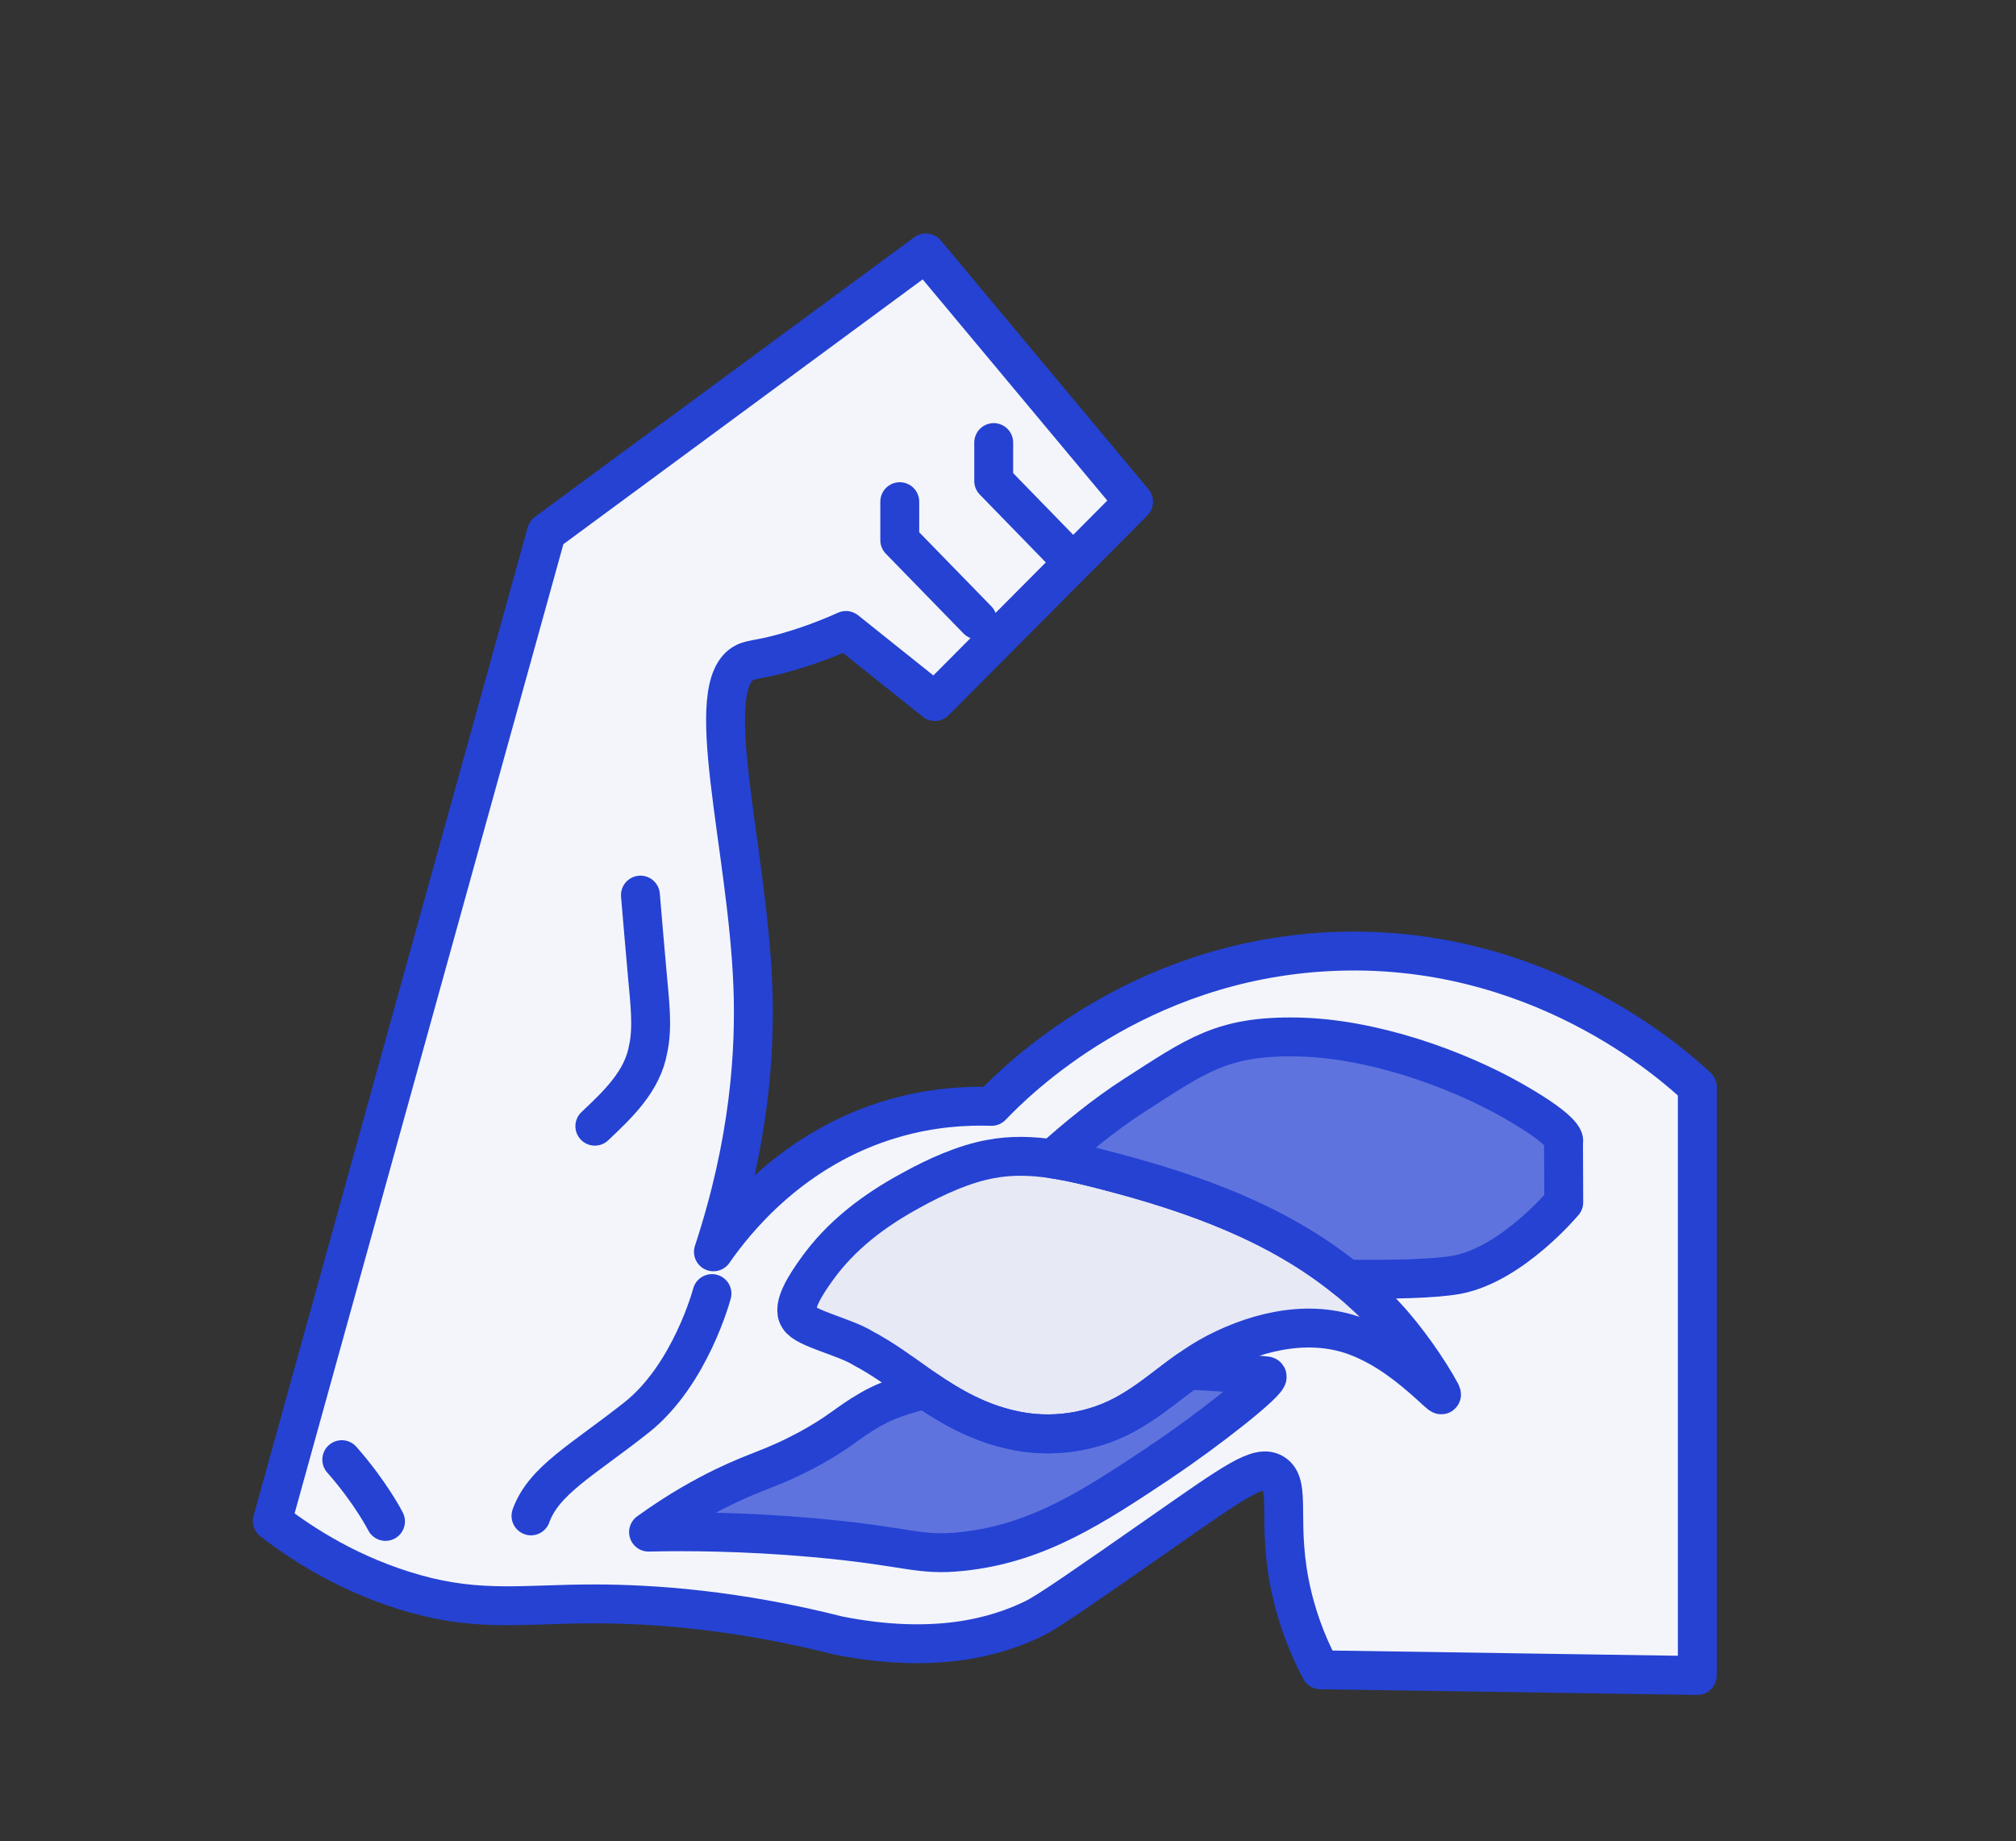
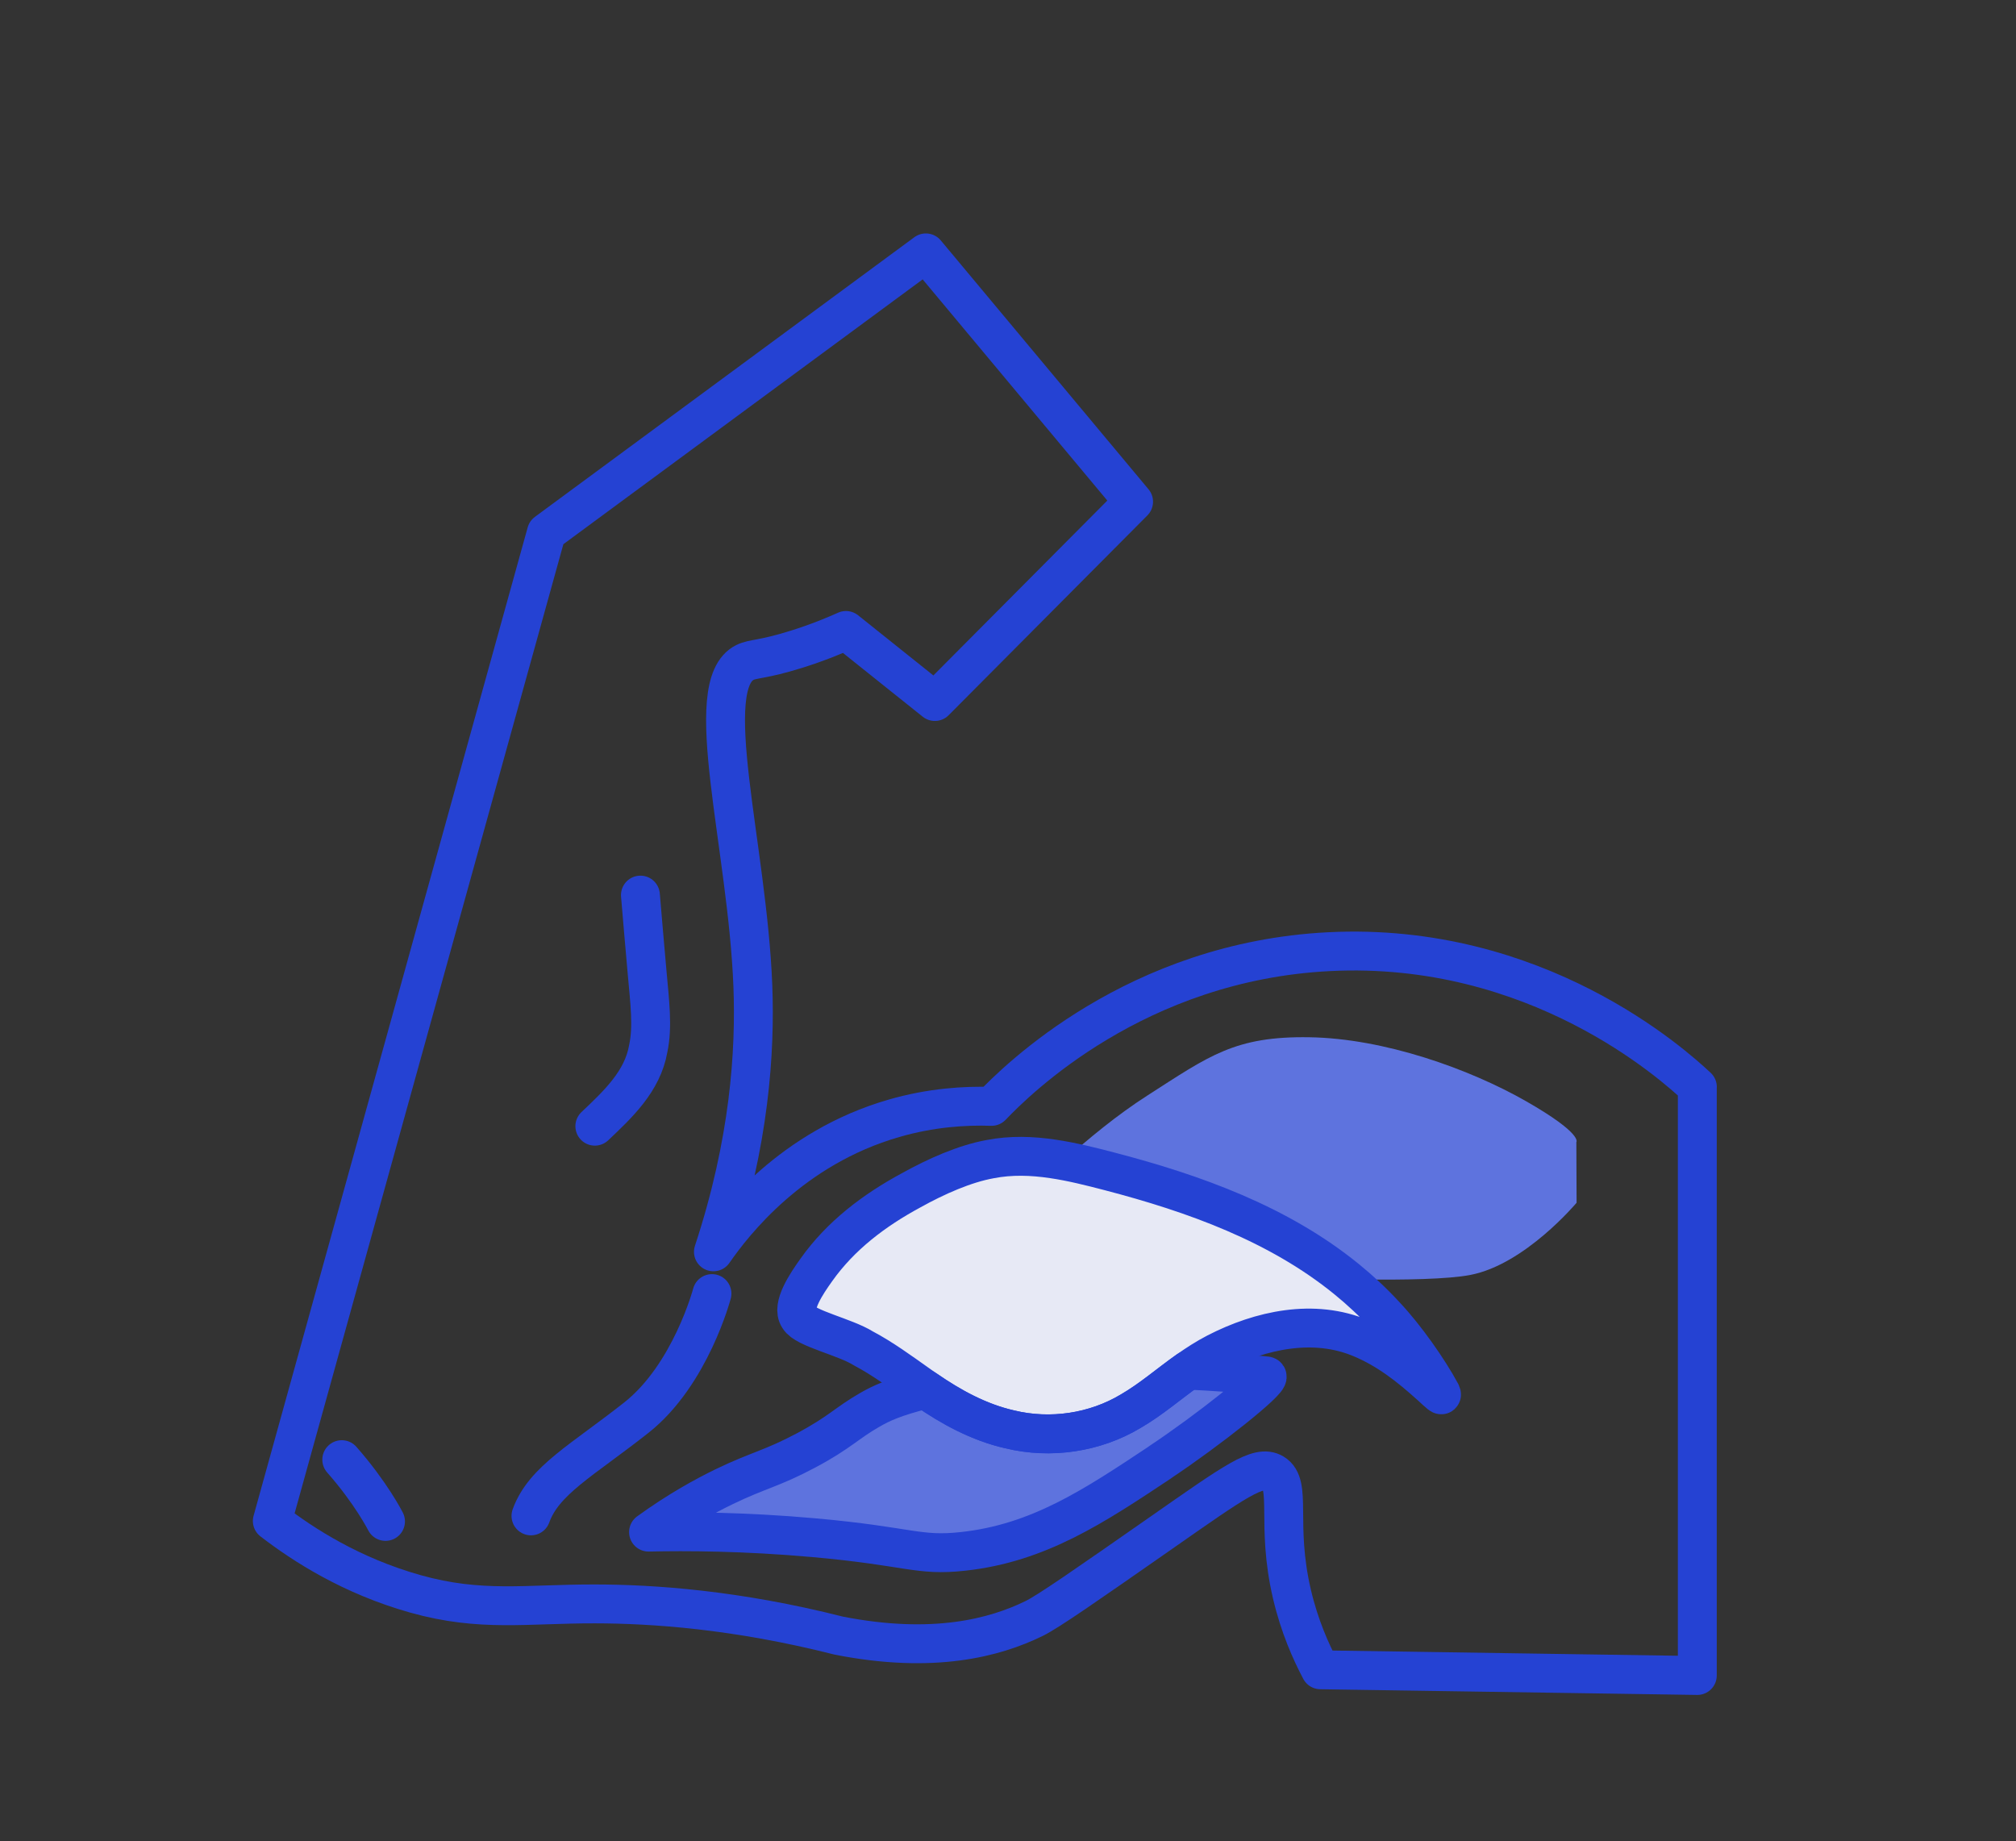
<svg xmlns="http://www.w3.org/2000/svg" viewBox="0 0 414.8 378.83" data-name="Layer 1" id="Layer_1">
  <rect x="0" y="0" width="414.8" height="378.83" fill="#333333" stroke="none" />
  <defs>
    <style>
      .cls-1 {
        fill: #e7e9f5;
      }

      .cls-2 {
        fill: none;
        stroke: #2542d3;
        stroke-linecap: round;
        stroke-linejoin: round;
        stroke-width: 8px;
      }

      .cls-3 {
        fill: #5e73de;
      }

      .cls-4 {
        fill: #f3f5fa;
      }
    </style>
  </defs>
-   <path d="M271.93,198.12c-39.71,2-64.23,26.39-69.44,31.83-5.46-.18-12.42.24-20.1,2.46-21.01,6.07-32.9,21.38-37.13,27.47,7.46-22.63,8.63-41.27,8.11-54.74-1.11-28.72-10.98-61.92-1.62-66.53,1.71-.84,3.62-.52,10.6-2.71,4.47-1.4,7.99-2.88,10.19-3.87l18.29,14.62,40.89-41.11-42.73-51.2-78.08,57.54-56.4,203.38c6.38,4.92,16.26,11.28,29.45,14.99,13.45,3.79,22.82,2.03,36.98,2.07,11.76.02,28.9,1.15,50.13,6.53,19.45,3.82,32.11.42,40.17-3.52,2.9-1.42,10.67-6.83,26.09-17.59,15.29-10.67,20.07-14.16,23.17-12.32,3.93,2.34.41,10.44,3.81,24.93,1.55,6.58,3.9,11.83,5.86,15.54,25.85.39,51.7.78,77.55,1.17v-121.1c-4.94-4.6-33.07-29.98-75.79-27.84Z" class="cls-4" />
  <g>
    <path d="M296.82,285.04c-4.17-3.76-8.63-7.3-14.11-9.59-9.75-4.12-20.73-1.71-29.8,2.96-2.13,1.12-4.03,2.35-5.81,3.6-4.09,2.89-7.57,5.97-11.81,8.43-7.4,4.44-16.51,5.79-24.92,3.75-6.32-1.45-12-4.55-17.32-8.24-.54-.36-1.07-.74-1.59-1.12-3.56-2.52-7.28-5.25-11.19-7.31-3.84-2.4-11.96-4.08-13.27-6.33l-.03-.05c-1.55-2.29,1.61-6.96,3.63-9.8,4.99-7.03,11.87-12.24,19.45-16.33,5.22-2.9,11.1-5.49,16.3-6.43,4.3-.84,8.61-.69,12.89-.05,3.9.57,7.77,1.55,11.61,2.55,17.57,4.58,34.87,10.82,48.83,22.18,2.81,2.29,5.5,4.79,8.02,7.53,4.1,4.35,8.84,11.09,11.42,15.89.4.89-.26.24-2.3-1.64Z" class="cls-1" />
    <path d="M324.34,235l.05,12.47s-10.61,12.71-21.88,14.86c-4.58.88-13.66,1.04-22.83.93-13.96-11.36-31.26-17.6-48.83-22.18-3.84-1-7.71-1.98-11.61-2.55,4.51-4.07,10.56-9.1,16.85-13.13,12.71-8.15,17.98-12.23,33.33-11.98,15.35.24,32.85,6.47,44.61,13.18,11.74,6.72,10.31,8.4,10.31,8.4Z" class="cls-3" />
    <path d="M241.36,300.94c-13.7,9.11-25.01,16.64-40.53,18.34-9.29,1.03-11-1.04-30.72-2.8-14.38-1.29-26.2-1.32-34.02-1.15,6.24-4.52,11.71-7.47,15.58-9.35,7.05-3.4,9.76-3.69,16.79-7.44,7.1-3.77,8.29-5.59,13.19-8.39,2.3-1.32,4.99-2.6,11.4-4.2,5.32,3.69,11,6.79,17.32,8.24,8.41,2.04,17.52.69,24.92-3.75,4.24-2.46,7.72-5.54,11.81-8.43,5.02.24,10.41.62,16.09,1.19.07,0,.13.03.16.08.71.93-12.25,11.19-21.99,17.66Z" class="cls-3" />
  </g>
  <g>
    <path d="M79.32,313.04s-2.96-5.86-9-12.71" class="cls-2" />
    <path d="M349.23,223.64v121.1c-25.85-.39-51.69-.78-77.54-1.17-1.96-3.7-4.32-8.96-5.86-15.54-3.4-14.48.12-22.59-3.81-24.92-3.1-1.84-7.88,1.65-23.16,12.32-15.42,10.76-23.19,16.17-26.1,17.59-8.05,3.94-20.72,7.34-40.17,3.52-21.22-5.38-38.37-6.51-50.13-6.53-14.16-.03-23.53,1.72-36.98-2.06-13.19-3.71-23.07-10.08-29.45-15l56.4-203.38,78.07-57.54,42.74,51.2-40.89,41.11-18.29-14.62c-2.2.99-5.72,2.47-10.19,3.87-6.98,2.19-8.89,1.87-10.59,2.71-9.36,4.61.51,37.81,1.62,66.53.52,13.47-.65,32.11-8.11,54.74,4.23-6.09,16.11-21.4,37.13-27.47,7.68-2.22,14.64-2.64,20.1-2.46,5.21-5.44,29.72-29.84,69.44-31.83,42.71-2.15,70.85,23.23,75.78,27.84Z" class="cls-2" />
    <path d="M131.77,184.17c.45,5.34.91,10.72,1.39,16.08.51,5.81,1.2,10.98.21,15.55-1.17,6.68-6.22,11.42-10.98,15.92" class="cls-2" />
-     <polyline points="185.13 103.22 185.13 111.14 201.11 127.55" class="cls-2" />
-     <polyline points="204.46 91.06 204.46 98.97 220.44 115.39" class="cls-2" />
    <path d="M146.49,266.16s-4.4,16.71-15.54,25.51c-11.14,8.8-19.06,12.9-21.7,20.23" class="cls-2" />
    <g>
      <path d="M294.18,284.96c-4.17-3.76-8.63-7.3-14.11-9.59-9.75-4.13-20.73-1.71-29.8,2.96-2.13,1.11-4.03,2.34-5.81,3.6-4.09,2.89-7.57,5.97-11.8,8.43-7.4,4.44-16.51,5.79-24.92,3.74-6.32-1.45-12-4.55-17.33-8.23-.53-.36-1.06-.74-1.59-1.12-3.56-2.52-7.28-5.25-11.18-7.31-3.84-2.4-11.96-4.08-13.27-6.32l-.03-.05c-1.55-2.3,1.61-6.96,3.64-9.8,4.98-7.03,11.87-12.24,19.44-16.33,5.22-2.91,11.1-5.5,16.3-6.44,4.31-.84,8.62-.69,12.9-.05,3.89.57,7.77,1.55,11.61,2.55,17.56,4.58,34.86,10.83,48.82,22.18,2.82,2.29,5.5,4.79,8.02,7.53,4.1,4.35,8.85,11.1,11.42,15.89.4.9-.26.24-2.3-1.64Z" class="cls-2" />
-       <path d="M321.7,234.92l.05,12.47s-10.61,12.71-21.88,14.87c-4.58.88-13.66,1.04-22.84.93-13.96-11.36-31.26-17.6-48.82-22.18-3.84-1-7.71-1.98-11.61-2.55,4.51-4.06,10.56-9.09,16.84-13.12,12.71-8.15,17.98-12.23,33.33-11.98,15.35.24,32.85,6.47,44.61,13.19,11.75,6.71,10.31,8.39,10.31,8.39Z" class="cls-2" />
      <path d="M238.72,300.86c-13.7,9.11-25.02,16.64-40.53,18.34-9.3,1.03-11.01-1.05-30.73-2.81-14.38-1.28-26.2-1.32-34.02-1.15,6.24-4.52,11.71-7.48,15.59-9.36,7.04-3.4,9.76-3.69,16.79-7.43,7.09-3.78,8.29-5.59,13.19-8.39,2.3-1.32,4.99-2.6,11.4-4.2,5.33,3.69,11,6.79,17.33,8.23,8.41,2.04,17.52.69,24.92-3.74,4.23-2.46,7.71-5.54,11.8-8.43,5.03.23,10.41.61,16.09,1.18.08,0,.13.04.16.08.71.93-12.25,11.19-21.99,17.66Z" class="cls-2" />
    </g>
  </g>
</svg>